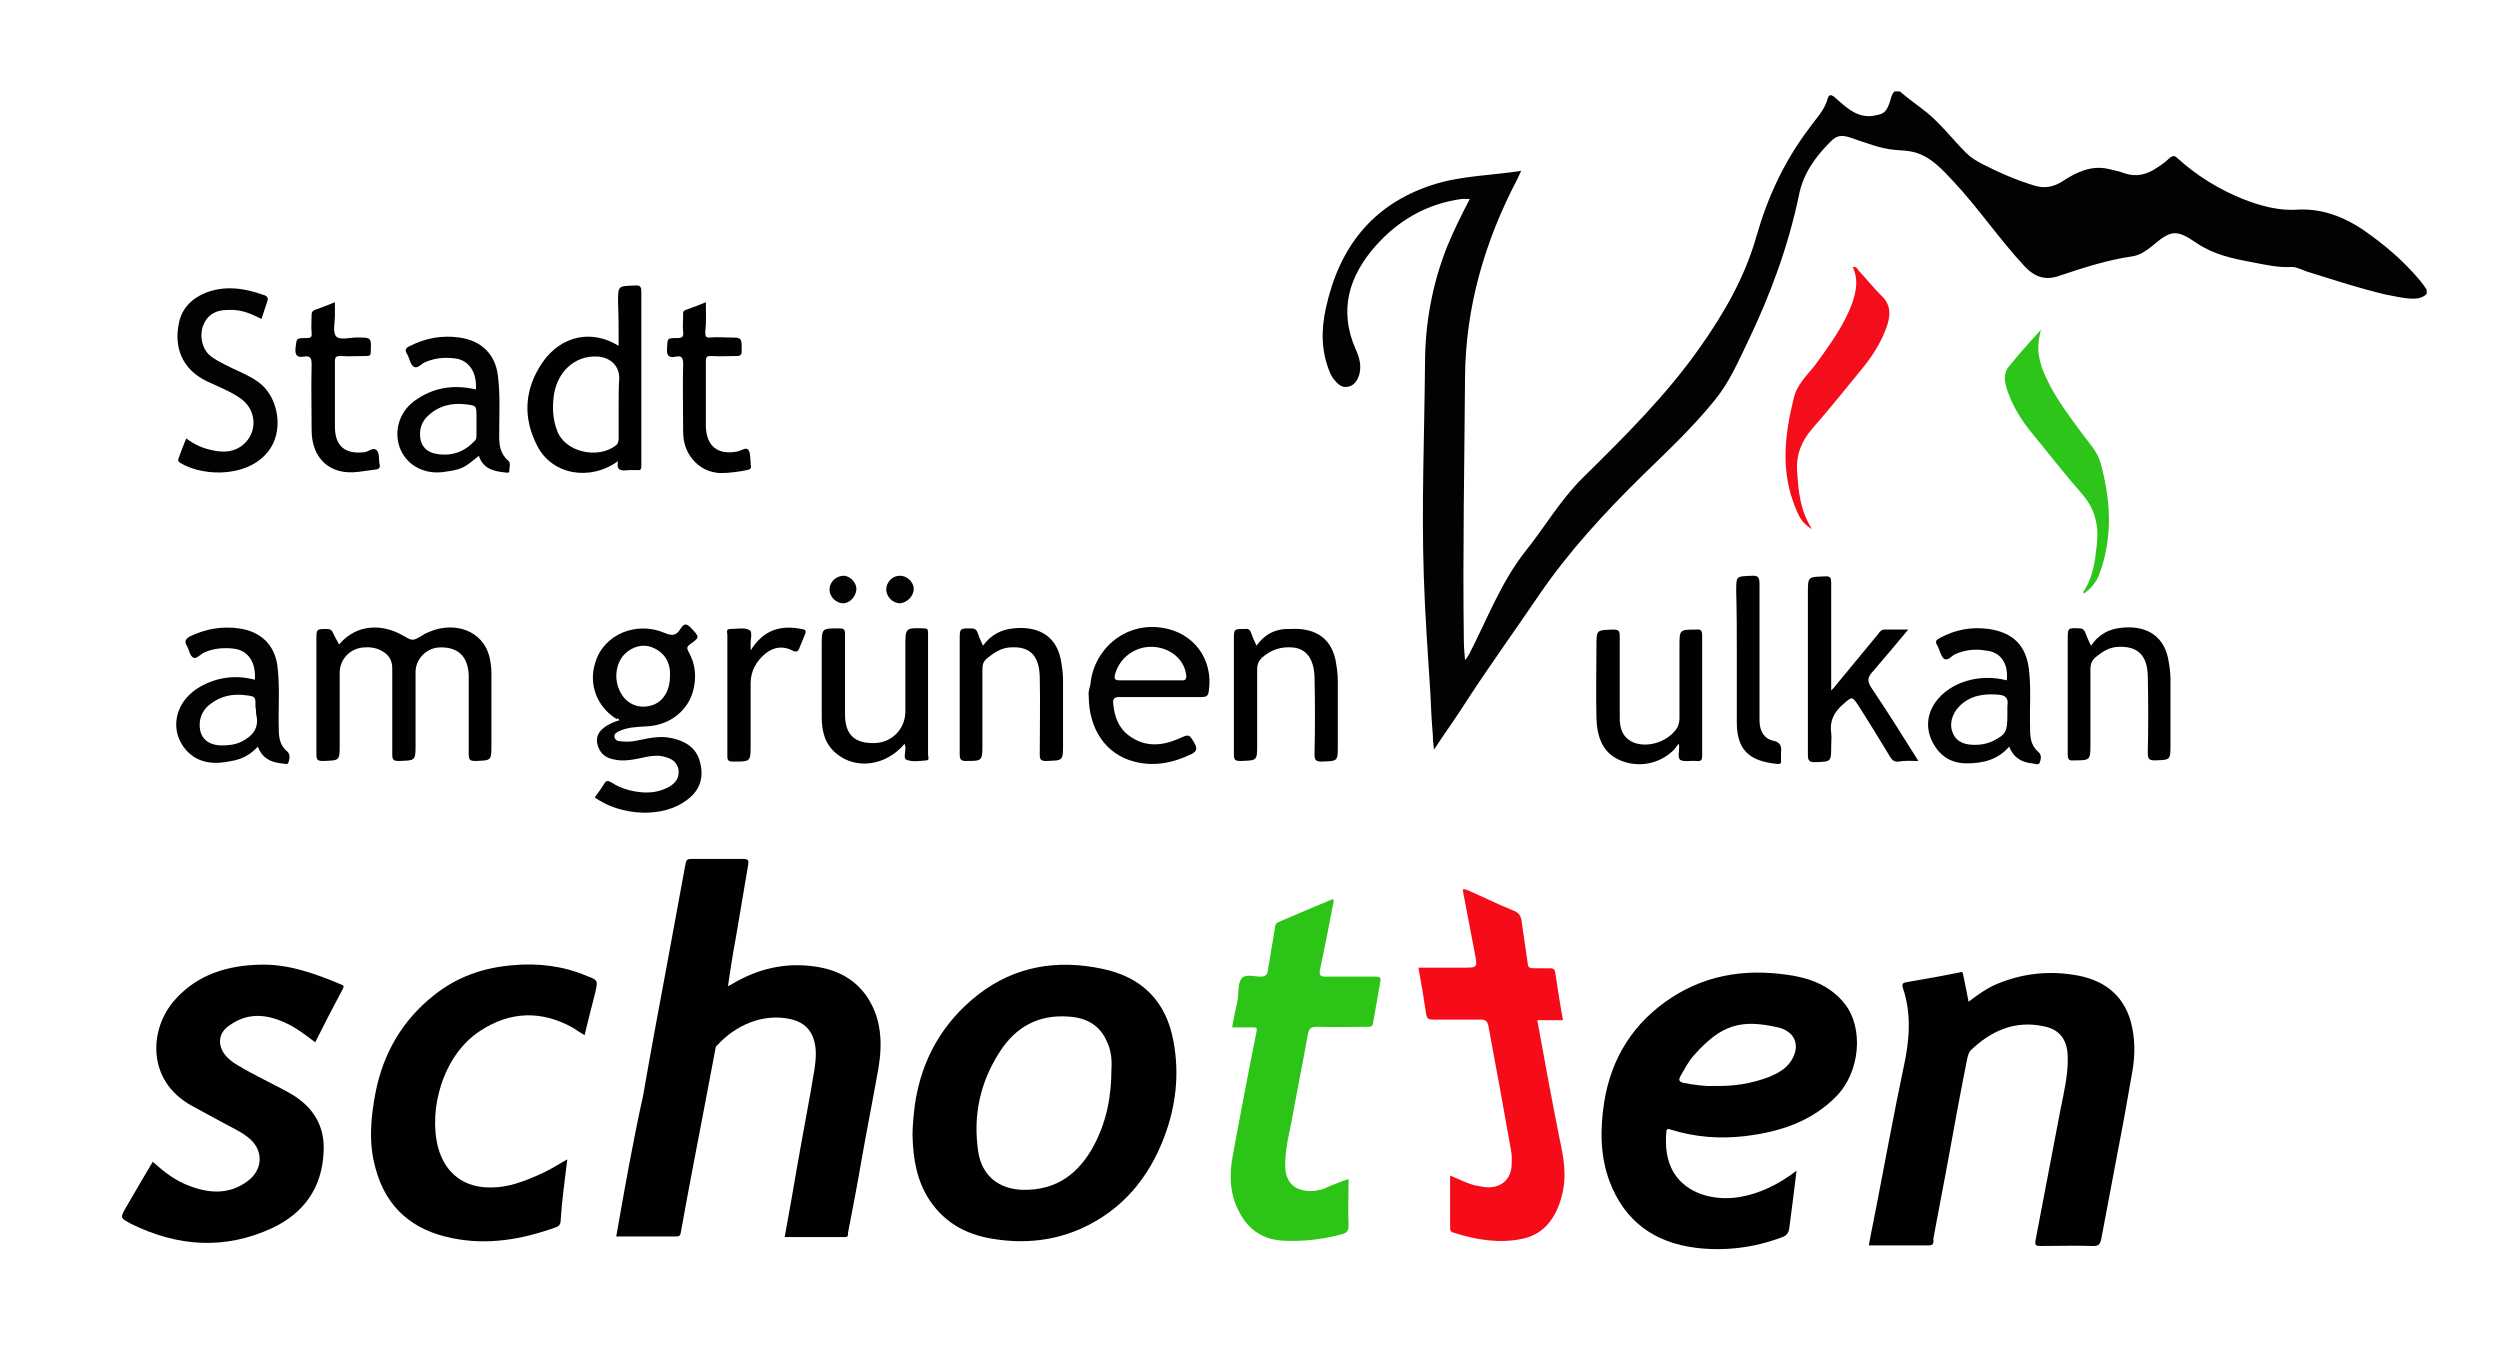
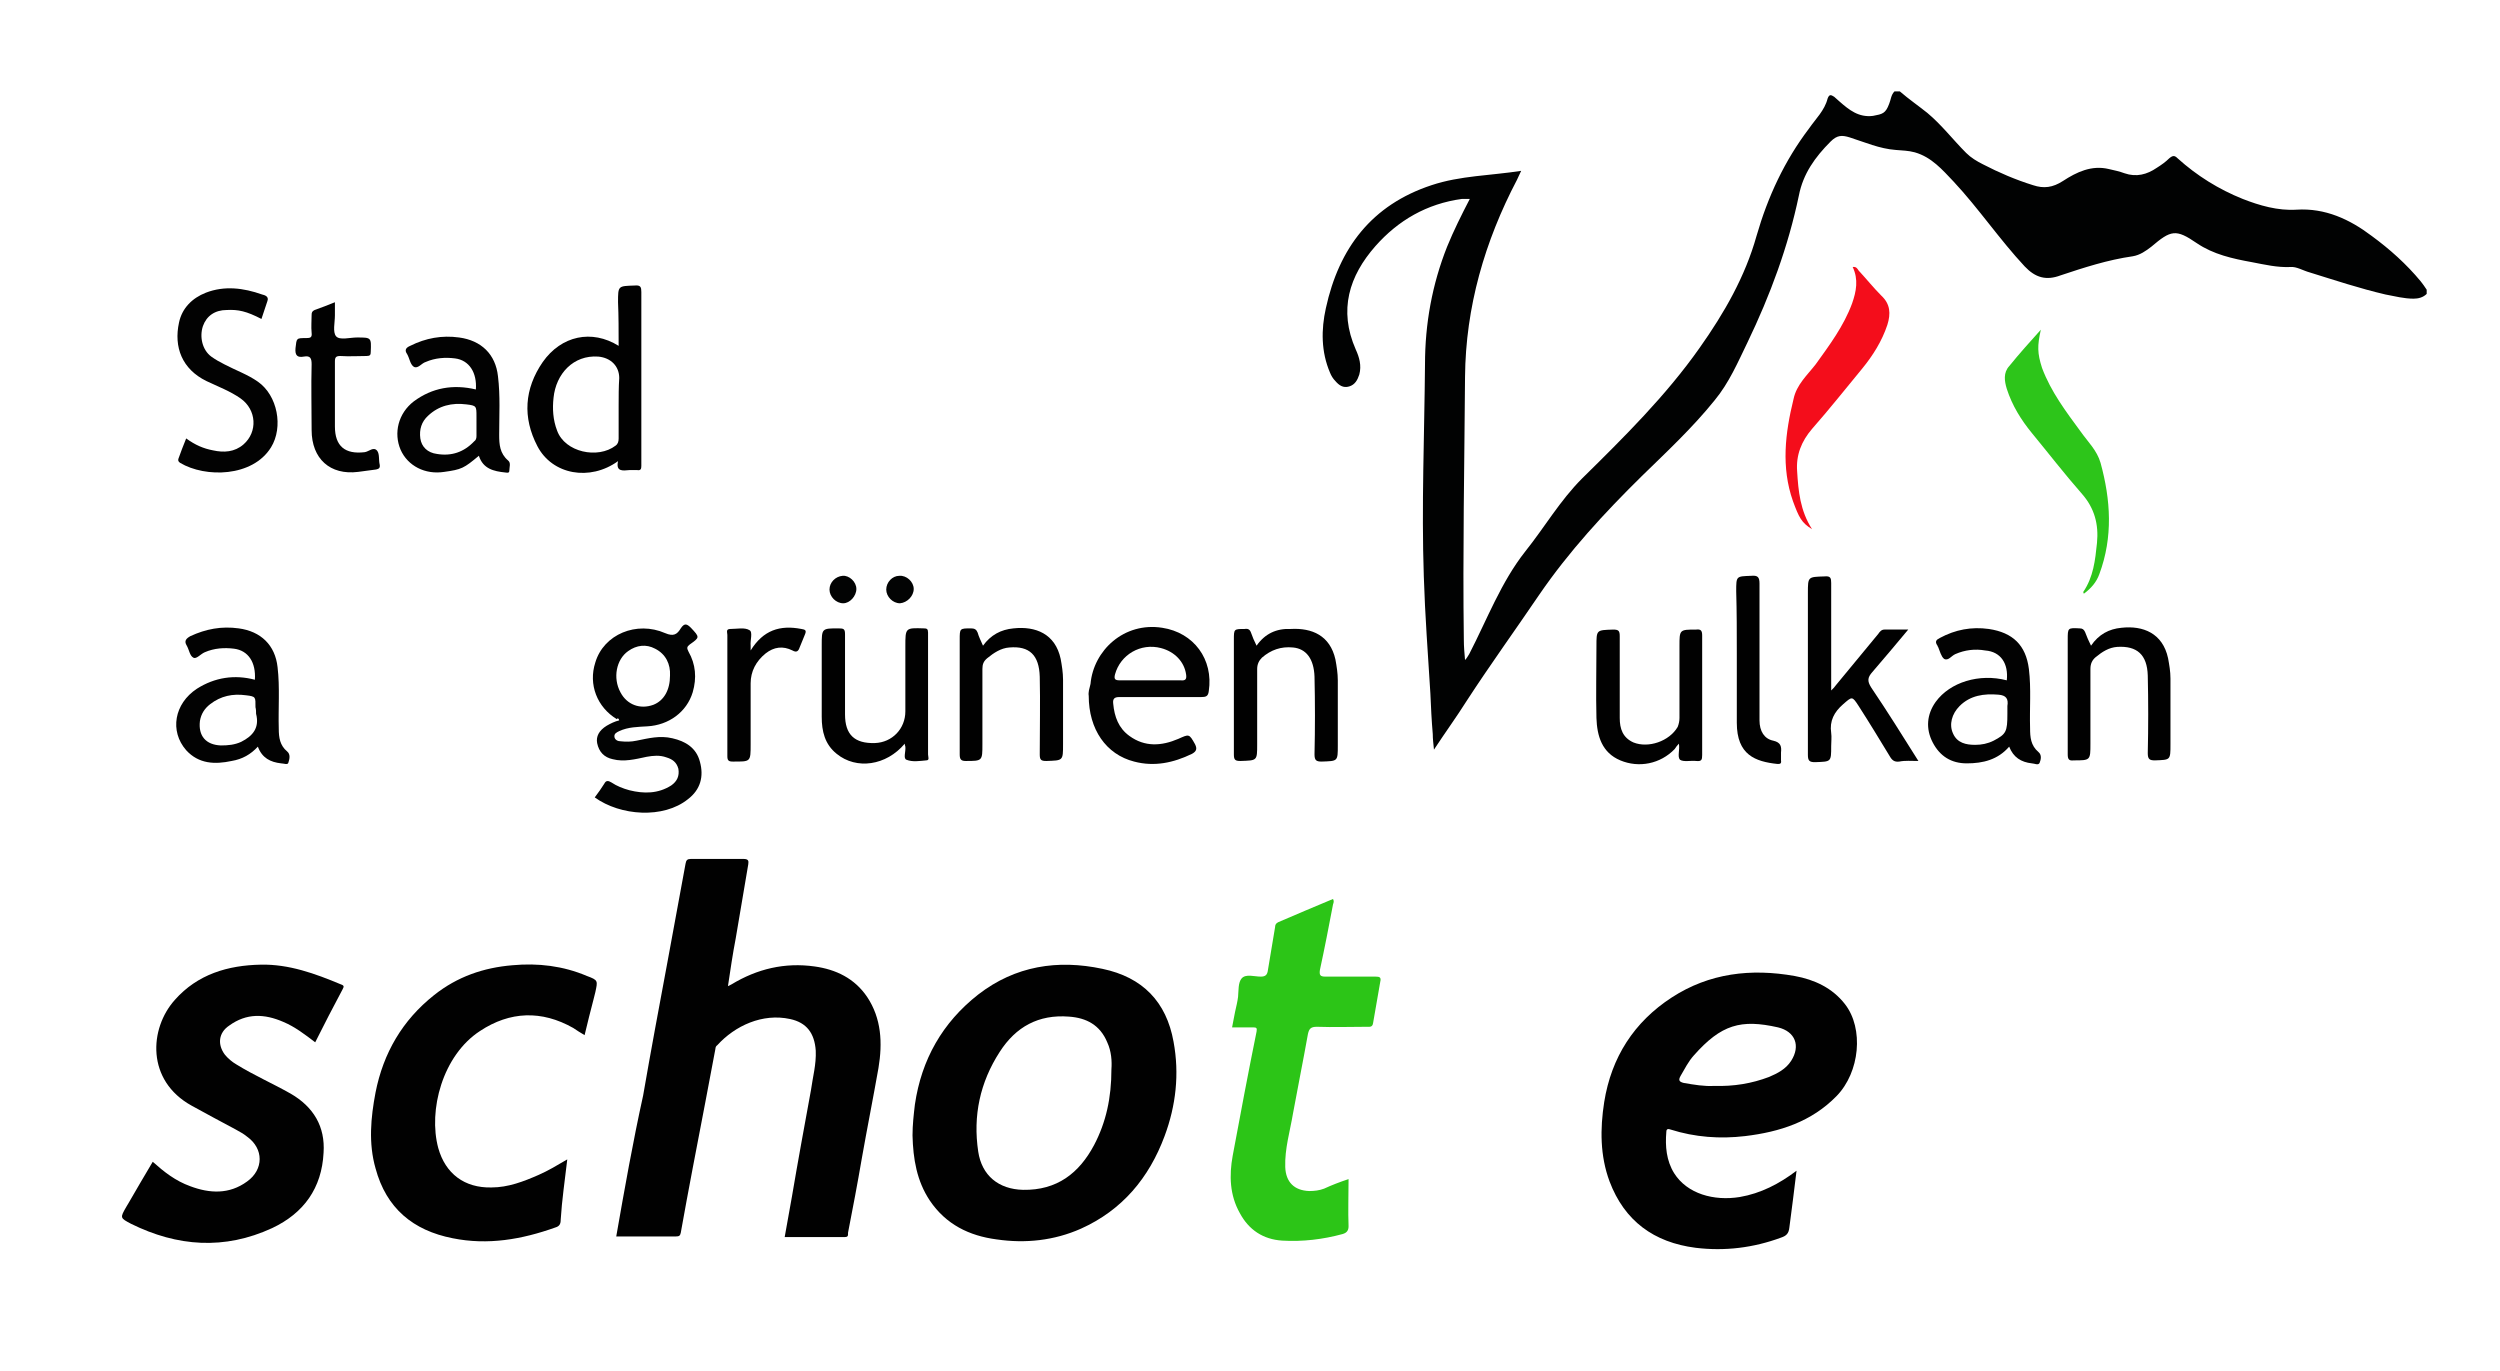
<svg xmlns="http://www.w3.org/2000/svg" height="96" id="Ebene_1" style="enable-background:new 0 0 415.6 229.6;" version="1.1" viewBox="0 0 415.6 229.6" width="175" x="0px" xml:space="preserve" y="0px">
  <style type="text/css">
	.st0{fill:#010202;}
	.st1{fill:#010101;}
	.st2{fill:#F60B19;}
	.st3{fill:#2CC517;}
	.st4{fill:#020303;}
	.st5{fill:#020202;}
	.st6{fill:#F40D1B;}
	.st7{fill:#2DC51A;}
</style>
  <g>
    <path class="st0" d="M315.7,15.3c-0.6,0.6-0.6,1.4-0.9,2.1c-0.6,1.6-1.1,1.7-2.7,2c-2.4,0.3-4-1-5.6-2.4c-0.3-0.3-0.6-0.5-0.9-0.8   c-0.5-0.3-0.8-0.5-1.1,0.3c-0.5,2-2,3.4-3.1,5c-4.1,5.4-6.9,11.4-8.8,18c-1.9,6.8-5.4,12.9-9.5,18.7c-5.7,8.1-12.7,15-19.7,21.9   c-3.7,3.7-6.3,8.2-9.5,12.2c-4.1,5.2-6.4,11.4-9.4,17.2c-0.2,0.3-0.4,0.7-0.7,1c-0.1-1.1-0.2-2.3-0.2-3.4   c-0.2-14.7,0.1-29.3,0.2-44c0.1-11.7,3.3-22.7,8.7-33c0.2-0.4,0.4-0.9,0.7-1.5c-5.1,0.8-10.2,0.8-15,2.4   c-10,3.3-15.5,10.5-17.7,20.6c-0.8,3.6-0.8,7.3,0.7,10.8c0.2,0.5,0.5,1,0.9,1.4c0.6,0.7,1.3,1.2,2.3,0.9c1-0.3,1.4-1.1,1.7-2   c0.4-1.5,0-2.9-0.6-4.2c-2.9-6.6-1.1-12.3,3.3-17.3c3.8-4.3,8.6-7.1,14.5-7.9c0.2,0,0.4,0,0.6,0c0.2,0,0.4,0,0.7,0   c-1.4,2.7-2.7,5.3-3.8,8c-2.5,6.3-3.7,12.9-3.7,19.7c-0.1,11.8-0.6,23.7-0.2,35.5c0.2,6.5,0.7,13.1,1.1,19.6   c0.1,2.3,0.2,4.5,0.4,6.8c0,0.8,0.1,1.6,0.2,2.6c1.9-2.9,3.8-5.5,5.5-8.2c3.9-6,8.1-11.8,12.1-17.7c5-7.3,10.9-13.7,17.2-19.9   c4.2-4.1,8.5-8.1,12.2-12.7c2.4-2.9,3.9-6.4,5.5-9.7c3.8-7.9,6.8-16,8.6-24.6c0.7-3.6,2.7-6.4,5.3-9c1.1-1.1,1.9-1.1,3.2-0.7   c2.5,0.8,5,1.9,7.7,2.1c1.1,0.1,2.1,0.1,3.2,0.4c2.8,0.8,4.6,2.9,6.5,4.9c4.2,4.5,7.7,9.7,11.9,14.2c1.8,1.9,3.6,2.4,6,1.5   c3.9-1.3,7.9-2.6,12.1-3.2c1.2-0.2,2.2-0.9,3.1-1.6c3.3-2.8,4.1-3,7.6-0.6c2.8,1.9,6,2.6,9.3,3.2c2.1,0.4,4.2,0.9,6.4,0.8   c1-0.1,2.1,0.6,3.2,0.9c4.2,1.3,8.4,2.7,12.7,3.7c1.6,0.3,3.1,0.7,4.7,0.7c0.8,0,1.6-0.2,2.2-0.8c0-0.2,0-0.5,0-0.7   c-0.3-0.5-0.7-1-1-1.4c-2.4-2.9-5.2-5.4-8.2-7.6c-3.7-2.8-7.8-4.7-12.6-4.4c-3.1,0.2-6.2-0.7-9-1.8c-4-1.6-7.7-3.9-10.9-6.8   c-0.5-0.5-0.8-0.5-1.4,0c-0.6,0.6-1.3,1.1-2.1,1.6c-1.6,1.1-3.4,1.6-5.4,0.9c-0.8-0.3-1.7-0.5-2.6-0.7c-2.9-0.7-5.4,0.5-7.7,2   c-1.7,1.1-3.2,1.3-5,0.7c-2.9-0.9-5.7-2.1-8.4-3.5c-1-0.5-2-1.1-2.8-1.9c-2.2-2.2-4.1-4.7-6.5-6.7c-1.5-1.2-3.1-2.3-4.6-3.6   C316,15.3,315.8,15.3,315.7,15.3z" />
    <path class="st1" d="M101.7,207c3.3,0,6.6,0,10,0c0.5,0,0.7-0.1,0.8-0.6c1.3-7.3,2.7-14.5,4.1-21.8c0.6-3,1.1-6,1.7-9   c0-0.2,0.1-0.5,0.3-0.6c3-3.3,7.6-5.4,12.2-4.4c2.8,0.6,4.1,2.4,4.3,5.3c0.1,2.3-0.5,4.4-0.8,6.6c-1.1,6-2.2,12-3.2,17.9   c-0.4,2.2-0.8,4.4-1.2,6.7c3.4,0,6.7,0,10.1,0c0.6,0,0.5-0.4,0.5-0.7c0.8-4.1,1.6-8.3,2.3-12.4c0.9-5.1,1.9-10.1,2.8-15.2   c0.7-4.2,0.5-8.3-1.9-11.9c-2.1-3.1-5.2-4.6-8.8-5.1c-5-0.7-9.6,0.4-13.9,3c-0.2,0.1-0.4,0.2-0.6,0.3c0.4-2.7,0.8-5.4,1.3-8   c0.7-4.1,1.4-8.2,2.1-12.4c0.1-0.6,0-0.9-0.8-0.9c-2.9,0-5.8,0-8.8,0c-0.6,0-0.8,0.2-0.9,0.8c-1,5.4-2,10.9-3,16.3   c-1.4,7.5-2.8,15-4.1,22.5C104.5,191.1,103.1,199,101.7,207z" />
    <path class="st1" d="M299.3,196c-2.9,2.2-6,3.8-9.5,4.4c-4.3,0.7-8.8-0.5-11-4c-1.3-2.1-1.5-4.5-1.3-6.9c0-0.6,0.4-0.5,0.7-0.4   c4.1,1.3,8.3,1.6,12.5,1.1c5.8-0.7,11.1-2.4,15.3-6.7c3.9-4,4.6-11.3,1.4-15.4c-2.1-2.7-5.1-4.1-8.4-4.7   c-7.3-1.3-14.3-0.5-20.6,3.6c-6.3,4.1-10.1,10-11.3,17.5c-0.7,4.5-0.7,9,0.9,13.3c2.5,6.6,7.4,10.2,14.4,11.1   c4.9,0.6,9.7,0,14.3-1.7c0.9-0.3,1.3-0.7,1.4-1.7C298.5,202.5,298.9,199.3,299.3,196z M285.5,181.8c-1.6,0.1-3.4-0.2-5.1-0.5   c-0.8-0.2-0.9-0.5-0.5-1.2c0.7-1.2,1.3-2.4,2.2-3.4c4.6-5.2,7.9-6.1,14.1-4.7c2.9,0.7,3.8,3.1,2.2,5.6c-0.9,1.4-2.3,2.1-3.7,2.7   C291.8,181.4,288.8,181.9,285.5,181.8z" />
    <path class="st1" d="M151.3,190.1c0.1,3.9,0.7,7.6,2.9,10.9c2.7,4,6.6,5.9,11.2,6.5c4.8,0.7,9.6,0.2,14.1-1.8   c6.9-3.1,11.4-8.5,14-15.5c1.9-5.1,2.5-10.4,1.5-15.8c-1.2-6.7-5.2-10.8-11.9-12.2c-7.5-1.6-14.6-0.5-20.8,4.3   c-6,4.7-9.5,10.9-10.6,18.4C151.5,186.6,151.3,188.3,151.3,190.1z M184.6,179c0,4.8-0.9,8.9-2.9,12.7c-2.5,4.7-6.2,7.6-11.9,7.5   c-4.1-0.1-6.9-2.4-7.5-6.4c-0.9-6,0.3-11.6,3.6-16.7c2.7-4.2,6.5-6.3,11.6-5.9c2.9,0.2,5.2,1.4,6.4,4.3   C184.6,176,184.7,177.7,184.6,179z" />
-     <path class="st1" d="M328.1,167.7c-0.3-1.6-0.6-3-0.9-4.5c-0.1-0.4-0.1-0.6-0.6-0.4c-2.9,0.6-5.8,1.1-8.7,1.6   c-0.5,0.1-1.1,0.1-0.8,1c1.5,4.4,1.1,8.9,0.1,13.4c-1.6,7.6-3,15.3-4.5,23c-0.4,2.2-0.9,4.4-1.3,6.7c3.4,0,6.8,0,10.1,0   c0.9,0,0.7-0.7,0.7-1.1c0.8-4.1,1.5-8.1,2.3-12.2c1.1-6.1,2.2-12.1,3.4-18.1c0.1-0.4,0.2-0.8,0.5-1.2c3.4-3.3,7.4-5.1,12.2-4.1   c2.7,0.5,4,2.2,4.1,5c0.1,3-0.6,5.9-1.2,8.9c-1.4,7.3-2.8,14.7-4.2,22c-0.1,0.8,0.1,0.9,0.8,0.9c3,0,5.9-0.1,8.9,0   c0.9,0,1.1-0.3,1.3-1.1c0.9-4.8,1.8-9.5,2.7-14.3c0.9-4.6,1.7-9.1,2.5-13.7c0.5-2.8,0.5-5.6-0.2-8.3c-1.3-4.9-4.9-7.3-9.6-8   c-4.4-0.7-8.8-0.2-13,1.6C331.1,165.5,329.7,166.5,328.1,167.7z" />
    <path class="st1" d="M24.1,194.5c-1.4,2.4-2.8,4.7-4.1,7c-0.1,0.2-0.2,0.3-0.3,0.5c-1.1,1.9-1.1,1.9,0.8,2.9   c7.7,3.8,15.6,4.4,23.6,0.7c5.3-2.5,8.3-6.7,8.6-12.6c0.3-4.4-1.7-7.7-5.5-9.9c-3-1.7-6.2-3.1-9.1-4.9c-0.7-0.4-1.4-1-1.9-1.6   c-1.3-1.7-1.1-3.7,0.7-4.9c2.9-2.1,5.9-2,9.1-0.6c1.9,0.8,3.6,2.1,5.3,3.4c1.5-3,3-5.9,4.6-8.9c0.2-0.4,0.3-0.6-0.3-0.8   c-4.3-1.8-8.7-3.4-13.4-3.3c-5.5,0.1-10.6,1.6-14.4,5.9c-4.3,4.8-4.8,13.5,2.8,17.7c2.5,1.4,5,2.7,7.4,4c0.7,0.4,1.3,0.7,1.9,1.2   c2.8,2,2.8,5.5,0,7.5c-3,2.2-6.3,2-9.5,0.8C27.9,197.7,26,196.2,24.1,194.5z" />
    <path class="st1" d="M93.5,194.1c-1.7,1-3.2,1.9-4.8,2.6c-2.5,1.1-5.1,2.1-7.9,2.1c-4.5,0.1-7.7-2.3-8.9-6.6   c-1.7-6.3,0.7-15.5,7-19.6c5-3.3,10.3-3.5,15.6-0.5c0.6,0.4,1.2,0.8,1.9,1.2c0.5-2.1,1-4.1,1.5-6c0.1-0.4,0.2-0.8,0.3-1.2   c0.4-1.9,0.5-2-1.4-2.7c-4-1.7-8.2-2.2-12.5-1.8c-4.8,0.4-9.2,1.9-13.1,5c-5.3,4.2-8.5,9.7-9.8,16.3c-0.8,4.2-1.2,8.5,0,12.7   c1.8,6.7,6.3,10.4,12.9,11.7c5.9,1.2,11.6,0.2,17.2-1.8c0.7-0.2,0.9-0.6,0.9-1.3C92.6,200.9,93.1,197.6,93.5,194.1z" />
-     <path class="st2" d="M241.3,196.8c0,3,0,5.9,0,8.8c0,0.5,0.2,0.7,0.7,0.8c3.7,1.2,7.6,1.8,11.4,1c3.8-0.8,5.7-3.7,6.6-7.2   c0.9-3.3,0.3-6.5-0.4-9.7c-1.3-6.5-2.5-13.1-3.7-19.7c1.5,0,2.8,0,4.3,0c-0.5-2.7-0.9-5.4-1.3-8c-0.1-0.6-0.4-0.7-0.9-0.7   c-0.9,0-1.8,0-2.8,0c-0.6,0-0.9-0.2-0.9-0.8c-0.3-2.3-0.7-4.6-1-6.9c-0.1-1-0.4-1.6-1.5-2c-2.5-1-4.9-2.2-7.4-3.3   c-0.3-0.1-0.5-0.3-1-0.2c0.7,3.5,1.3,7,2,10.5c0.5,2.7,0.6,2.6-2.2,2.6c-2.4,0-4.8,0-7.2,0c0.5,2.7,0.9,5.2,1.3,7.8   c0.1,0.7,0.4,0.9,1.1,0.9c2.7,0,5.4,0,8,0c0.8,0,1.1,0.2,1.3,1c1.3,7,2.6,14,3.8,20.9c0.2,0.9,0.1,1.8,0.1,2.6   c-0.2,2.7-2.4,4.1-5.3,3.4C244.6,198.4,243,197.5,241.3,196.8z" />
    <path class="st3" d="M204.8,172c1.2,0,2.4,0,3.5,0c0.6,0,0.7,0.1,0.6,0.7c-1.4,6.9-2.7,13.8-4,20.8c-0.6,3.3-0.5,6.6,1.2,9.6   c1.5,2.8,3.9,4.4,7.1,4.6c3.4,0.2,6.8-0.2,10.1-1.1c0.7-0.2,1-0.6,1-1.3c-0.1-2.6,0-5.2,0-7.9c-1.5,0.5-2.8,1-4.1,1.6   c-0.8,0.3-1.6,0.4-2.5,0.4c-2.5-0.1-3.9-1.5-4-4c-0.1-3.1,0.8-6,1.3-9c0.8-4.4,1.7-8.8,2.5-13.3c0.2-0.9,0.5-1.2,1.5-1.2   c2.8,0.1,5.6,0,8.4,0c0.4,0,0.9,0.1,1-0.6c0.4-2.3,0.8-4.6,1.2-6.9c0.2-0.8-0.1-0.9-0.8-0.9c-2.8,0-5.6,0-8.4,0   c-0.9,0-1-0.3-0.9-1.1c0.8-3.7,1.5-7.3,2.2-11c0.1-0.3,0.2-0.5,0-0.9c-3.1,1.3-6.2,2.6-9.2,3.9c-0.4,0.2-0.5,0.5-0.5,0.8   c-0.4,2.4-0.8,4.8-1.2,7.2c-0.1,0.8-0.4,1.1-1.2,1.1c-1.1,0-2.5-0.5-3.2,0.3c-0.6,0.7-0.5,2-0.6,3.1c-0.1,0.8-0.3,1.6-0.5,2.5   C205.1,170.3,205,171.1,204.8,172z" />
-     <path class="st1" d="M55.3,107.9c-0.4-0.7-0.7-1.3-1-1.9c-0.2-0.5-0.5-0.7-1-0.7c-1.8,0-1.8,0-1.8,1.8c0,6.4,0,12.8,0,19.2   c0,0.9,0.2,1.1,1.1,1.1c2.8-0.1,2.8,0,2.8-2.8c0-4,0-8,0-12c0-2.2,1.7-4,3.9-4.2c1-0.1,2.1,0,3,0.5c1.2,0.6,1.9,1.5,1.9,3   c0,4.8,0,9.6,0,14.4c0,0.9,0.2,1.1,1.1,1.1c2.8-0.1,2.8,0,2.8-2.8c0-4,0-8.1,0-12.1c0-2.1,1.7-3.9,3.8-4.1c3.2-0.2,5,1.4,5.1,4.7   c0,4.4,0,8.7,0,13.1c0,0.9,0.1,1.2,1.1,1.2c2.7-0.1,2.7,0,2.7-2.8c0-3.9,0-7.8,0-11.8c0-0.9-0.1-1.8-0.3-2.7c-1.1-4.7-6-6-9.9-4.4   c-0.5,0.2-1,0.4-1.4,0.7c-1.7,1-1.6,0.9-3.4-0.1C63,104.7,58.5,104.1,55.3,107.9z" />
    <path class="st4" d="M102.2,120.6c-0.8,0.2-1.4,0.5-2.1,0.9c-1.3,0.8-1.8,1.8-1.6,2.9c0.3,1.5,1.2,2.4,2.6,2.7   c1.9,0.5,3.8,0,5.7-0.4c1.1-0.2,2.2-0.3,3.3,0.1c1,0.3,1.7,0.8,2,1.9c0.2,1.2-0.2,2.1-1.2,2.8c-2.2,1.4-4.6,1.4-7,0.8   c-1.1-0.3-2.1-0.7-3-1.3c-0.5-0.3-0.9-0.4-1.2,0.2c-0.5,0.8-1,1.5-1.6,2.3c4.3,3.1,11.5,3.6,15.6,0.3c2.1-1.6,2.7-3.8,2-6.3   c-0.6-2.3-2.4-3.4-4.6-3.9c-2.1-0.5-4,0-6,0.4c-0.9,0.2-1.8,0.2-2.7,0.1c-0.4,0-0.9-0.2-1-0.7c-0.1-0.6,0.4-0.8,0.8-1   c1.5-0.7,3.1-0.7,4.7-0.8c3.6-0.2,6.6-2.4,7.6-5.7c0.7-2.4,0.5-4.7-0.7-6.8c-0.3-0.6-0.3-0.8,0.2-1.2c1.7-1.2,1.7-1.2,0.2-2.8   c-0.7-0.7-1.1-0.8-1.7,0.1c-0.6,1-1.2,1.4-2.6,0.8c-4.8-2.1-10.3,0.2-11.7,4.9c-1.2,3.7,0.3,7.5,3.6,9.5   C101.9,120.2,102.1,120.2,102.2,120.6z M110.7,113.1c0,2.4-1,4.2-2.8,4.9c-2.2,0.8-4.4,0-5.5-2.1c-1.3-2.4-0.7-5.5,1.3-6.9   c1.4-1,3-1.2,4.5-0.4C110,109.5,110.8,111.2,110.7,113.1z" />
    <path class="st1" d="M102.1,57.9c-4.5-2.8-9.6-1.7-12.7,2.7c-3.1,4.5-3.4,9.3-0.9,14.1c2.5,4.8,8.8,5.9,13.5,2.5   c-0.4,1.8,0.8,1.6,1.9,1.5c0.4,0,0.9,0,1.3,0c0.6,0.1,0.7-0.2,0.7-0.7c0-1.7,0-3.4,0-5c0-8,0-16.1,0-24.1c0-0.8-0.1-1.2-1.1-1.1   c-2.8,0.1-2.8,0-2.8,2.8C102.1,52.9,102.1,55.3,102.1,57.9z M102.1,67.9c0,1.8,0,3.7,0,5.5c0,0.5-0.1,0.9-0.5,1.2   c-3,2.3-8.5,1.1-9.8-2.5c-0.7-1.8-0.8-3.7-0.6-5.5c0.4-4,3.3-7.2,7.5-6.9c2.1,0.2,3.5,1.6,3.5,3.6   C102.1,64.8,102.1,66.4,102.1,67.9z" />
    <path class="st1" d="M319.7,127.4c-2.7-4.3-5.2-8.3-7.9-12.3c-0.7-1.1-0.6-1.7,0.2-2.6c2-2.3,3.9-4.6,6-7.1c-1.5,0-2.8,0-4,0   c-0.5,0-0.8,0.4-1,0.7c-2.4,2.9-4.7,5.7-7.1,8.6c-0.2,0.3-0.4,0.5-0.8,0.9c0-4.9,0-9.6,0-14.3c0-1.2,0-2.5,0-3.7   c0-0.8-0.1-1.2-1.1-1.1c-2.8,0.1-2.8,0-2.8,2.8c0,9,0,18.1,0,27.1c0,1,0.3,1.2,1.2,1.2c2.7-0.1,2.7,0,2.7-2.7c0-0.7,0.1-1.5,0-2.2   c-0.3-2,0.5-3.5,2-4.8c1.5-1.3,1.5-1.4,2.6,0.3c1.8,2.8,3.5,5.6,5.2,8.4c0.4,0.7,0.8,1,1.6,0.9   C317.5,127.3,318.5,127.4,319.7,127.4z" />
    <path class="st5" d="M180.8,116.5c0,5.6,2.9,9.8,7.6,11c3.4,0.9,6.6,0.2,9.7-1.3c0.7-0.4,0.9-0.8,0.5-1.6c-1-1.8-1-1.7-2.8-0.9   c-2.8,1.2-5.6,1.4-8.2-0.5c-1.8-1.3-2.5-3.2-2.7-5.4c-0.1-0.8,0.2-1.1,1-1.1c4.6,0,9.1,0,13.7,0c0.8,0,1.2-0.1,1.3-1   c0.8-5.3-2.5-9.8-7.8-10.6c-6.4-1-11.5,3.8-12,9.4C180.9,115.3,180.7,115.9,180.8,116.5z M191.2,113.9c-1.7,0-3.4,0-5.2,0   c-0.8,0-1-0.2-0.8-1c0.9-3.3,4.3-5.3,7.7-4.4c2.3,0.6,3.9,2.3,4.2,4.4c0.1,0.7,0,1.1-0.9,1C194.5,113.9,192.9,113.9,191.2,113.9z" />
    <path class="st5" d="M42.3,53.4c0.3-1,0.7-2,1-3c0.3-0.8-0.5-1-0.9-1.1c-3.1-1.1-6.3-1.5-9.4-0.3c-2.3,0.9-4,2.6-4.5,5   c-0.9,4.1,0.5,7.8,4.6,9.8c1.9,0.9,4,1.7,5.7,2.9c2.7,1.9,2.9,5.6,0.5,7.7c-1.5,1.3-3.3,1.4-5.1,1c-1.6-0.3-3-0.9-4.5-2   c-0.5,1.2-0.9,2.3-1.3,3.4c-0.1,0.3,0,0.5,0.3,0.7c4.2,2.5,12.1,2.4,15.2-2.6c2.1-3.4,1.1-8.7-2.2-11c-1.7-1.2-3.7-1.9-5.6-2.9   c-0.8-0.4-1.5-0.8-2.2-1.3c-1.5-1.1-2-3.3-1.4-5.1c0.6-1.7,2-2.7,4-2.7C38.4,51.8,39.8,52.1,42.3,53.4z" />
    <path class="st5" d="M334.5,113.9c-4.6-1.2-9.5,0.3-11.9,3.6c-1.5,2.1-1.7,4.5-0.5,6.8c1.2,2.3,3.1,3.5,5.7,3.5   c2.7,0,5.2-0.6,7.1-2.8c0.7,1.8,2,2.6,3.8,2.8c0.4,0,1.1,0.4,1.3-0.1c0.2-0.5,0.4-1.3-0.2-1.8c-1.3-1.1-1.4-2.5-1.4-4   c-0.1-3.3,0.2-6.6-0.2-9.9c-0.5-4-2.7-6.1-6.7-6.7c-2.9-0.4-5.6,0.1-8.2,1.5c-0.6,0.3-0.9,0.6-0.4,1.3c0,0.1,0.1,0.2,0.1,0.2   c0.3,0.7,0.5,1.6,1,2c0.7,0.4,1.2-0.5,1.9-0.8c1.6-0.7,3.3-0.9,5-0.6C333.5,109.1,334.8,111.1,334.5,113.9z M334.6,119.5   c0,3-0.2,3.4-2.3,4.5c-1,0.5-2,0.7-3.1,0.7c-1.5,0-3-0.3-3.7-1.9c-0.7-1.5-0.2-3.3,1.1-4.6c1.8-1.8,4.1-2.1,6.5-1.9   c1.3,0.1,1.7,0.7,1.5,1.9C334.6,118.7,334.6,119.1,334.6,119.5z" />
    <path class="st5" d="M78.7,76.3c0.7,2.2,2.5,2.6,4.4,2.8c0.2,0,0.7,0.2,0.7-0.3c0-0.6,0.3-1.3-0.2-1.7c-1.4-1.2-1.5-2.7-1.5-4.3   c0-3.3,0.2-6.5-0.2-9.8c-0.4-3.7-2.8-6-6.5-6.5c-2.9-0.4-5.6,0.1-8.2,1.4c-0.7,0.3-1,0.7-0.5,1.4c0.4,0.7,0.5,1.7,1.1,2.1   c0.7,0.4,1.3-0.6,2-0.8c1.6-0.7,3.3-0.8,4.9-0.6c2.4,0.3,3.7,2.4,3.5,5.2c-3.8-0.9-7.3-0.3-10.4,2c-2.6,2-3.4,5.3-2.2,8.1   c1.2,2.7,4.1,4.2,7.3,3.7C75.8,78.6,76.2,78.4,78.7,76.3z M78.3,70.8c0,0.7,0,1.4,0,2.2c0,0.4-0.1,0.7-0.4,0.9   c-1.7,1.8-3.8,2.5-6.2,2.1c-1.6-0.2-2.6-1.2-2.8-2.6c-0.2-1.5,0.2-2.8,1.3-3.8c1.8-1.7,4-2.2,6.4-1.9c1.7,0.2,1.7,0.3,1.7,2   C78.3,70,78.3,70.4,78.3,70.8z" />
    <path class="st5" d="M41.7,125c0.7,1.9,2.1,2.6,3.9,2.8c0.4,0,1.1,0.3,1.2-0.1c0.2-0.6,0.4-1.4-0.2-1.9c-1.2-1-1.4-2.3-1.4-3.8   c-0.1-3.4,0.2-6.9-0.2-10.3c-0.4-3.7-2.8-6-6.5-6.5c-2.9-0.4-5.5,0.1-8.1,1.3c-0.7,0.4-1.1,0.8-0.6,1.6c0.4,0.7,0.5,1.7,1.1,2   c0.5,0.3,1.2-0.6,1.9-0.9c1.6-0.7,3.3-0.8,4.9-0.6c2.4,0.3,3.7,2.3,3.5,5.2c-3.4-0.9-6.7-0.4-9.7,1.5c-3.8,2.5-4.6,7.1-1.8,10.3   c2.1,2.3,4.8,2.4,7.6,1.8C39.1,127.1,40.5,126.3,41.7,125z M41.4,119.5c0.6,2.3-0.5,3.7-2.5,4.7c-1.1,0.5-2.2,0.6-3.4,0.6   c-2.5-0.1-3.8-1.6-3.5-4.1c0.2-1.2,0.8-2.1,1.7-2.8c1.8-1.4,3.8-1.8,6-1.5c1.7,0.2,1.6,0.3,1.6,2C41.4,118.8,41.4,119.1,41.4,119.5   z" />
    <path class="st6" d="M301.9,88.6c-2-3.1-2.3-6.4-2.5-9.7c-0.2-2.7,0.7-5,2.5-7.1c2.9-3.3,5.6-6.7,8.4-10.1c1.8-2.2,3.3-4.6,4.2-7.3   c0.6-1.9,0.5-3.5-1-4.9c-1.3-1.3-2.5-2.8-3.8-4.2c-0.2-0.3-0.4-0.7-1-0.6c1,2.1,0.6,4.1-0.1,6.1c-1.4,3.8-3.8,7-6.1,10.2   c-1.4,1.8-3.2,3.4-3.7,5.8c-1.4,5.7-2.1,11.4-0.1,17.1C299.7,86.6,300.1,87.5,301.9,88.6z" />
    <path class="st7" d="M340.2,55.2c-1.8,2-3.6,4-5.3,6.1c-1,1.1-0.8,2.5-0.4,3.8c0.9,2.8,2.4,5.2,4.2,7.4c2.8,3.4,5.5,6.9,8.4,10.2   c2.1,2.4,2.8,5.1,2.5,8.2c-0.3,2.9-0.6,5.7-2.3,8.2c0,0,0,0.1,0.1,0.3c1.2-0.9,2.1-1.9,2.6-3.3c2.3-6.2,1.9-12.4,0.2-18.6   c-0.6-2.1-2.1-3.5-3.3-5.2c-2.5-3.4-5-6.7-6.5-10.7C339.6,59.1,339.6,57.9,340.2,55.2z" />
    <path class="st1" d="M150,124.5c0,0.3,0.1,0.4,0.1,0.5c0.1,0.8-0.4,2,0.2,2.2c1,0.4,2.2,0.2,3.3,0.1c0.6,0,0.3-0.6,0.3-1   c0-5.8,0-11.6,0-17.4c0-1,0-2,0-3c0-0.6-0.2-0.7-0.7-0.7c-3.1-0.1-3.1-0.1-3.1,3c0,3.6,0,7.3,0,10.9c0,2.9-2.2,5.2-5.1,5.3   c-3.4,0.1-5-1.4-5-4.8c0-4.5,0-8.9,0-13.4c0-0.9-0.2-1-1.1-1c-2.8,0-2.8,0-2.8,2.9c0,4,0,7.9,0,11.9c0,2.4,0.5,4.6,2.5,6.2   C141.9,128.9,146.9,128.2,150,124.5z" />
    <path class="st1" d="M279.6,124.5c0.2,1-0.3,2.2,0.2,2.7c0.6,0.4,1.8,0.1,2.7,0.2c0.9,0.1,1-0.2,1-1c0-6.7,0-13.3,0-20   c0-0.8-0.2-1.1-1-1c-2.8,0-2.8,0-2.8,2.8c0,4,0,8,0,12c0,0.5-0.1,1-0.3,1.5c-1.4,2.4-4.9,3.6-7.4,2.6c-1.8-0.8-2.3-2.3-2.3-4.1   c0-4.6,0-9.1,0-13.7c0-0.9-0.2-1.1-1.1-1.1c-2.8,0.1-2.8,0-2.8,2.8c0,4-0.1,8,0,12c0.1,3,0.9,5.8,4,7.1c3.1,1.3,6.7,0.6,9.1-1.9   C279.1,125.1,279.3,124.8,279.6,124.5z" />
    <path class="st1" d="M163.1,108.1c-0.4-0.9-0.7-1.5-0.9-2.2c-0.2-0.5-0.5-0.7-1.1-0.7c-1.9,0-1.9,0-1.9,1.9c0,6.4,0,12.8,0,19.2   c0,0.8,0.2,1.1,1,1.1c2.8,0,2.8,0,2.8-2.8c0-4.2,0-8.4,0-12.6c0-0.8,0.2-1.3,0.8-1.8c1.1-0.9,2.3-1.7,3.7-1.8   c3.4-0.3,5,1.3,5.1,4.9c0.1,4.3,0,8.6,0,13c0,0.9,0.2,1.1,1.1,1.1c2.8-0.1,2.8,0,2.8-2.8c0-3.6,0-7.2,0-10.8c0-1.2-0.2-2.4-0.4-3.5   c-0.9-4.2-4.2-5.5-7.9-5.1C166.1,105.4,164.4,106.3,163.1,108.1z" />
    <path class="st1" d="M208.9,108.1c-0.4-0.8-0.7-1.5-0.9-2.1c-0.2-0.6-0.5-0.8-1.1-0.7c-1.8,0-1.8,0-1.8,1.8c0,6.4,0,12.8,0,19.2   c0,0.9,0.2,1.1,1.1,1.1c2.8-0.1,2.8,0,2.8-2.8c0-4.2,0-8.4,0-12.6c0-0.8,0.3-1.4,0.8-1.9c1.5-1.3,3.2-1.9,5.2-1.7   c2.2,0.2,3.5,1.9,3.6,4.9c0.1,4.3,0.1,8.6,0,13c0,1,0.3,1.2,1.2,1.2c2.7-0.1,2.7,0,2.7-2.7c0-3.6,0-7.3,0-10.9   c0-1.2-0.2-2.4-0.4-3.5c-0.9-4-3.9-5.3-7.5-5.1C212.2,105.2,210.3,106.1,208.9,108.1z" />
    <path class="st1" d="M348.6,108.1c-0.4-0.8-0.7-1.5-1-2.3c-0.2-0.4-0.4-0.6-0.9-0.6c-2-0.1-2-0.1-2,1.9c0,6.4,0,12.8,0,19.2   c0,0.8,0.2,1.1,1,1c2.8,0,2.8,0,2.8-2.8c0-4.2,0-8.3,0-12.5c0-0.9,0.3-1.5,0.9-2c1.1-0.9,2.2-1.6,3.6-1.7c3.3-0.2,5,1.3,5.1,4.8   c0.1,4.3,0.1,8.6,0,13c0,1,0.3,1.2,1.2,1.2c2.6-0.1,2.6,0,2.6-2.7c0-3.7,0-7.4,0-11c0-1.2-0.2-2.3-0.4-3.4   c-0.9-4.2-4.2-5.5-7.8-5.1C351.6,105.3,349.9,106.2,348.6,108.1z" />
    <path class="st1" d="M54.6,50.6c-1.2,0.5-2.3,0.9-3.4,1.3c-0.4,0.2-0.5,0.4-0.5,0.8c0,1-0.1,2,0,3c0.1,0.8-0.2,0.9-0.9,0.9   c-1.7,0-1.6,0-1.8,1.7c-0.1,1.2,0.3,1.6,1.4,1.4c1.1-0.2,1.3,0.3,1.3,1.3c-0.1,3.7,0,7.4,0,11c0,4.8,3.1,7.6,7.8,7   c1-0.1,2-0.3,3-0.4c0.4-0.1,0.7-0.2,0.6-0.8c-0.2-0.8,0-1.7-0.4-2.3c-0.6-0.8-1.4,0.1-2.1,0.2c-3.3,0.4-5-1-5-4.3   c0-3.6,0-7.3,0-10.9c0-0.7,0.2-0.9,0.9-0.9c1.5,0.1,3,0,4.4,0c0.6,0,0.7-0.2,0.7-0.7c0.1-2.4,0.1-2.4-2.3-2.4   c-1.2,0-2.9,0.5-3.5-0.2c-0.6-0.7-0.2-2.3-0.2-3.5C54.6,52.2,54.6,51.5,54.6,50.6z" />
-     <path class="st1" d="M116.7,50.6c-1.2,0.5-2.3,0.9-3.4,1.3c-0.5,0.2-0.4,0.5-0.4,0.8c0,1-0.1,1.9,0,2.9c0.1,0.8-0.2,1-1,1   c-1.7,0-1.6,0-1.7,1.7c-0.1,1.2,0.3,1.7,1.5,1.4c1-0.2,1.2,0.3,1.2,1.2c-0.1,3.8,0,7.5,0,11.3c0,1.7,0.4,3.2,1.5,4.6   c1.2,1.5,2.8,2.3,4.7,2.4c1.5,0,3-0.2,4.5-0.5c0.5-0.1,0.8-0.3,0.6-0.9c0-0.1,0-0.2,0-0.4c-0.1-0.7,0-1.6-0.4-2.1   c-0.4-0.5-1.2,0.2-1.9,0.3c-3.2,0.6-5.1-0.9-5.2-4.2c0-3.6,0-7.3,0-10.9c0-0.8,0.2-0.9,0.9-0.9c1.4,0.1,2.8,0,4.2,0   c0.6,0,0.9-0.1,0.9-0.8c0-2.3,0.1-2.3-2.3-2.3c-1,0-1.9-0.1-2.9,0c-0.8,0.1-0.9-0.2-0.9-0.9C116.8,54,116.7,52.4,116.7,50.6z" />
    <path class="st1" d="M289.3,109.4c0,3.9,0,7.7,0,11.6c0,5.4,3.1,6.5,6.8,6.9c0.4,0,0.7,0,0.6-0.6c0-0.4,0-0.9,0-1.3   c0.1-1,0-1.7-1.3-2c-1.5-0.3-2.3-1.6-2.3-3.4c0-7.6,0-15.3,0-22.9c0-1.1-0.3-1.4-1.4-1.3c-2.5,0.1-2.5,0-2.5,2.6   C289.3,102.4,289.3,105.9,289.3,109.4z" />
    <path class="st1" d="M124.2,108.9c0-0.5,0-0.7,0-0.8c-0.1-0.9,0.4-2.3-0.2-2.6c-0.8-0.5-2.1-0.2-3.2-0.2c-0.8,0-0.5,0.6-0.5,1   c0,4,0,8,0,12c0,2.8,0,5.5,0,8.3c0,0.7,0.2,0.9,0.9,0.9c3,0,3,0.1,3-2.9c0-3.4,0-6.8,0-10.2c0-2,0.9-3.7,2.5-5   c1.4-1.1,2.9-1.3,4.5-0.5c0.7,0.4,1,0.1,1.2-0.5c0.3-0.7,0.6-1.5,0.9-2.2c0.3-0.7,0-0.8-0.6-0.9   C129.1,104.6,126.3,105.5,124.2,108.9z" />
    <path class="st4" d="M141.9,98.6c0-1.2-1.2-2.3-2.3-2.2c-1.2,0.1-2.2,1.1-2.2,2.3c0,1.2,1.1,2.3,2.3,2.3   C140.8,101,141.9,99.8,141.9,98.6z" />
    <path class="st4" d="M151.5,98.6c0-1.2-1.2-2.3-2.4-2.2c-1.2,0-2.2,1.1-2.2,2.3c0,1.2,1.1,2.3,2.3,2.3   C150.4,100.9,151.5,99.8,151.5,98.6z" />
  </g>
</svg>